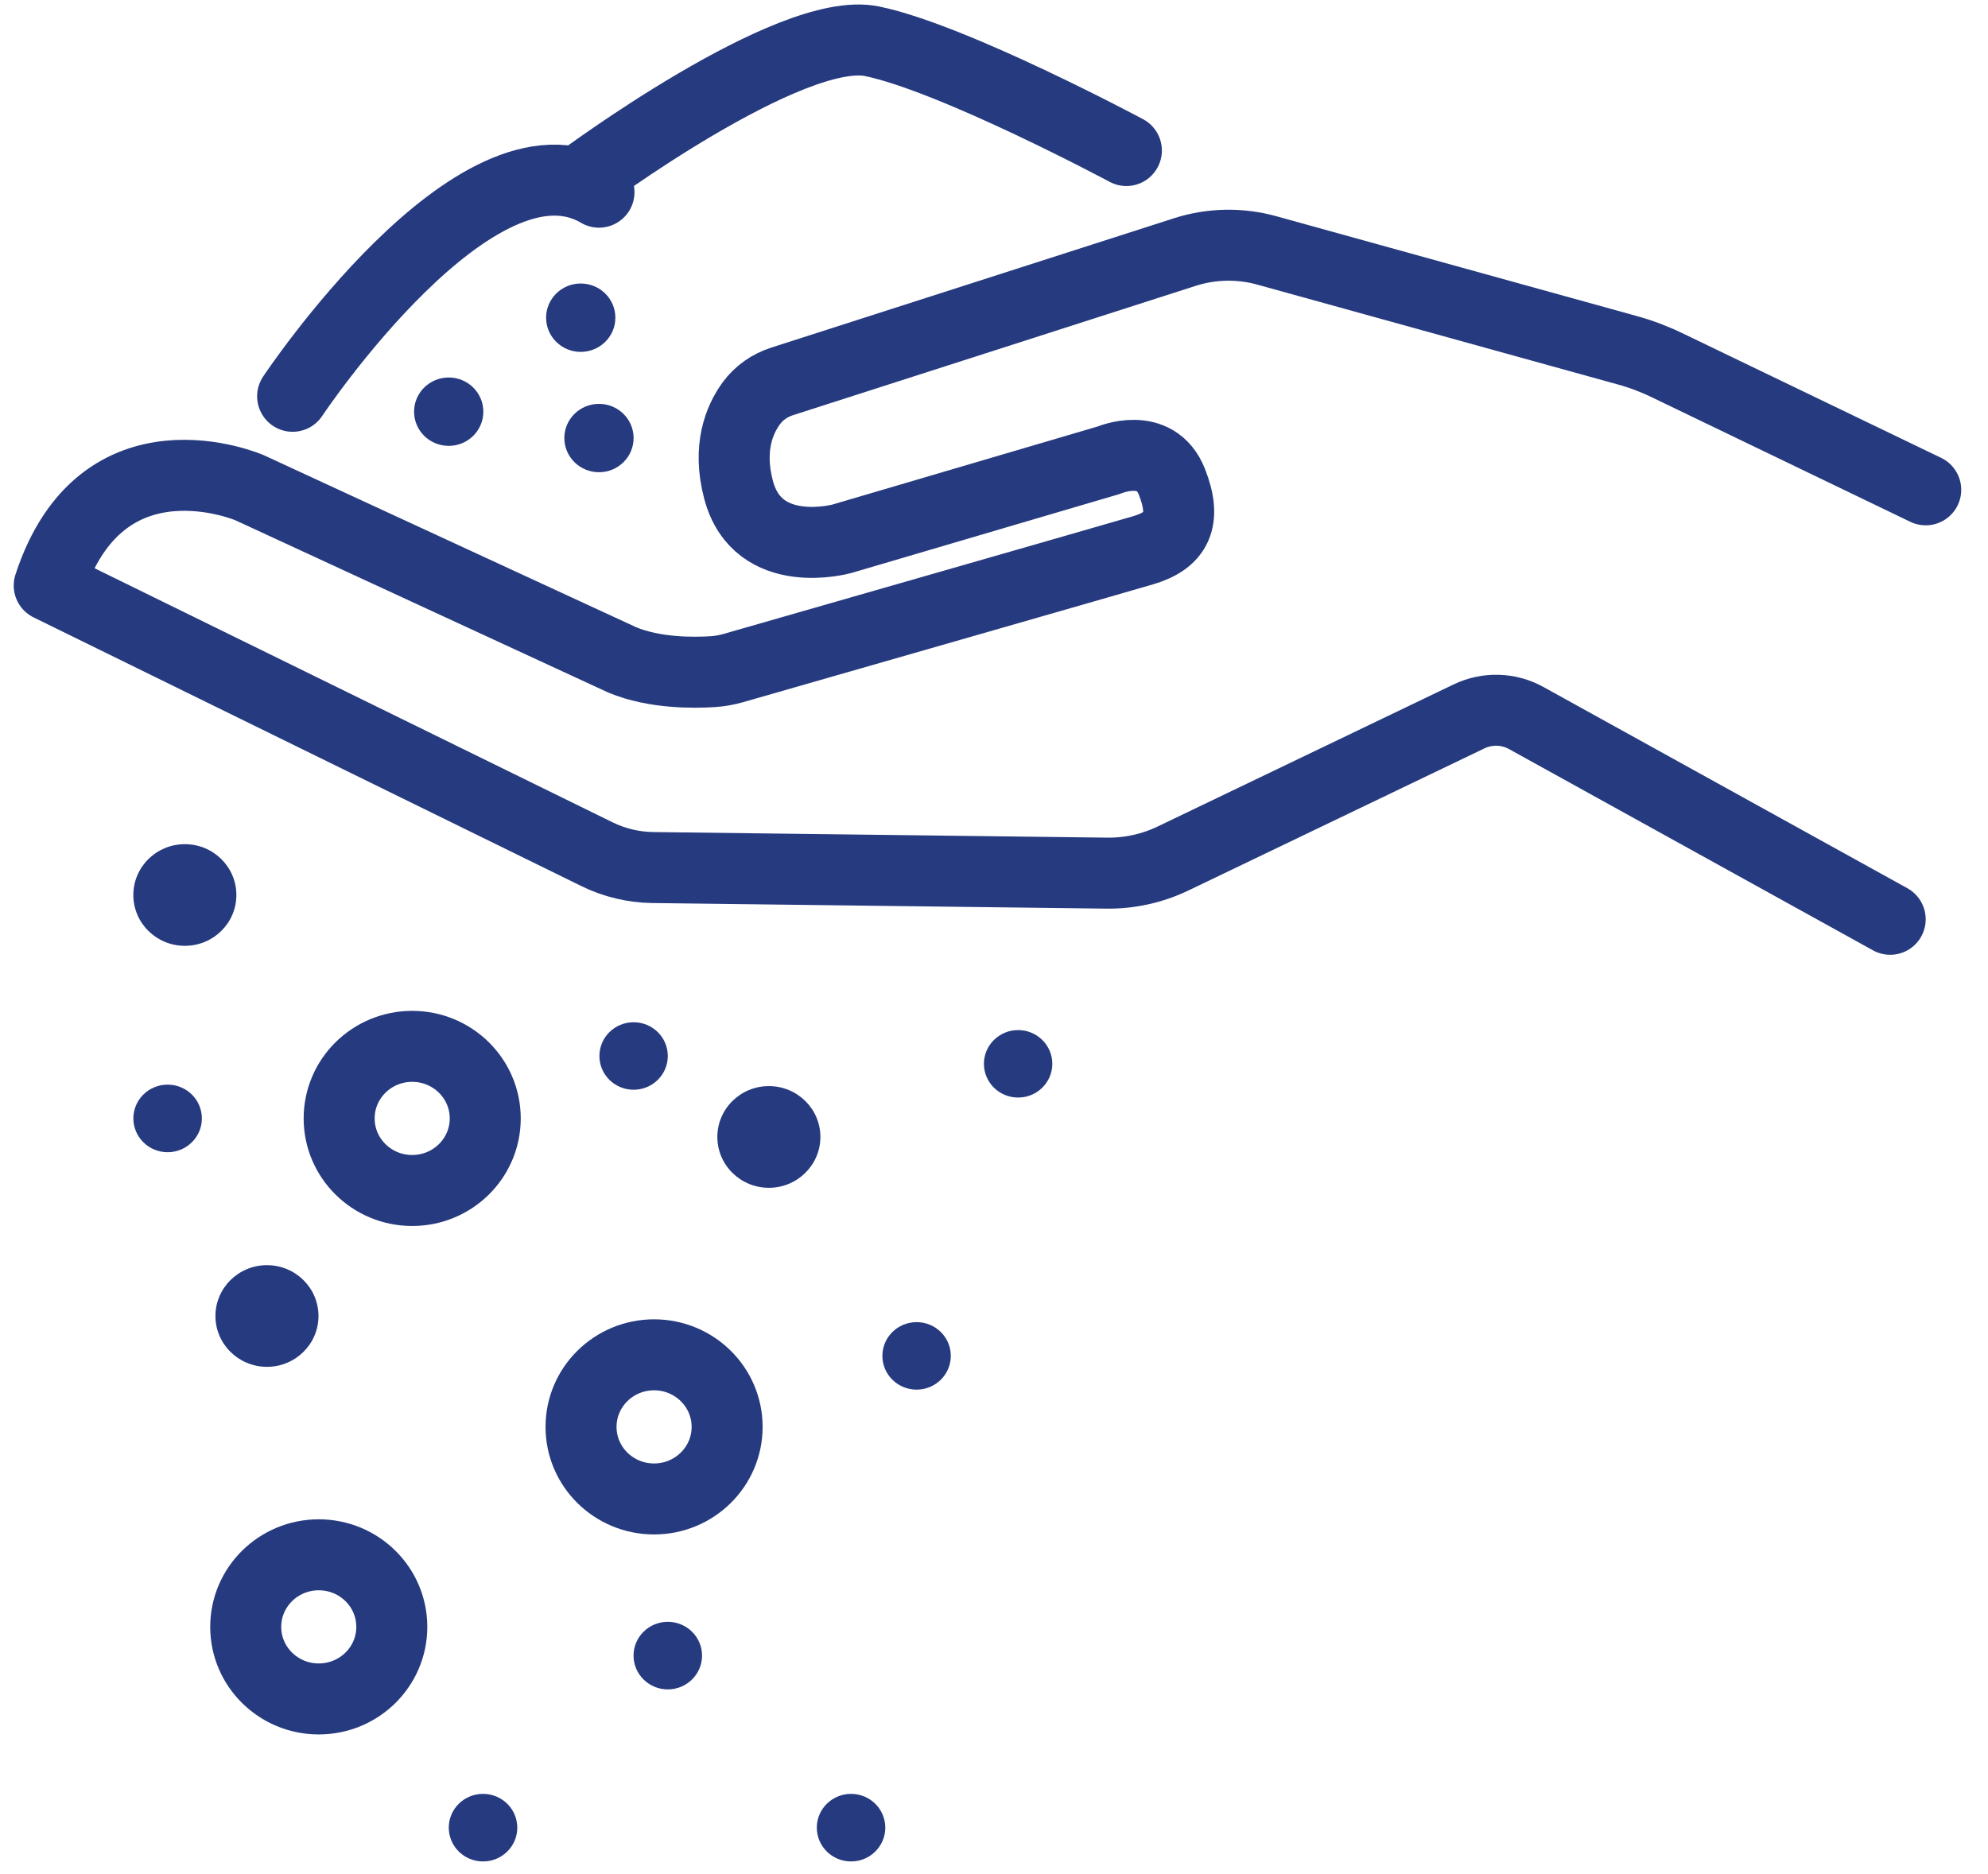
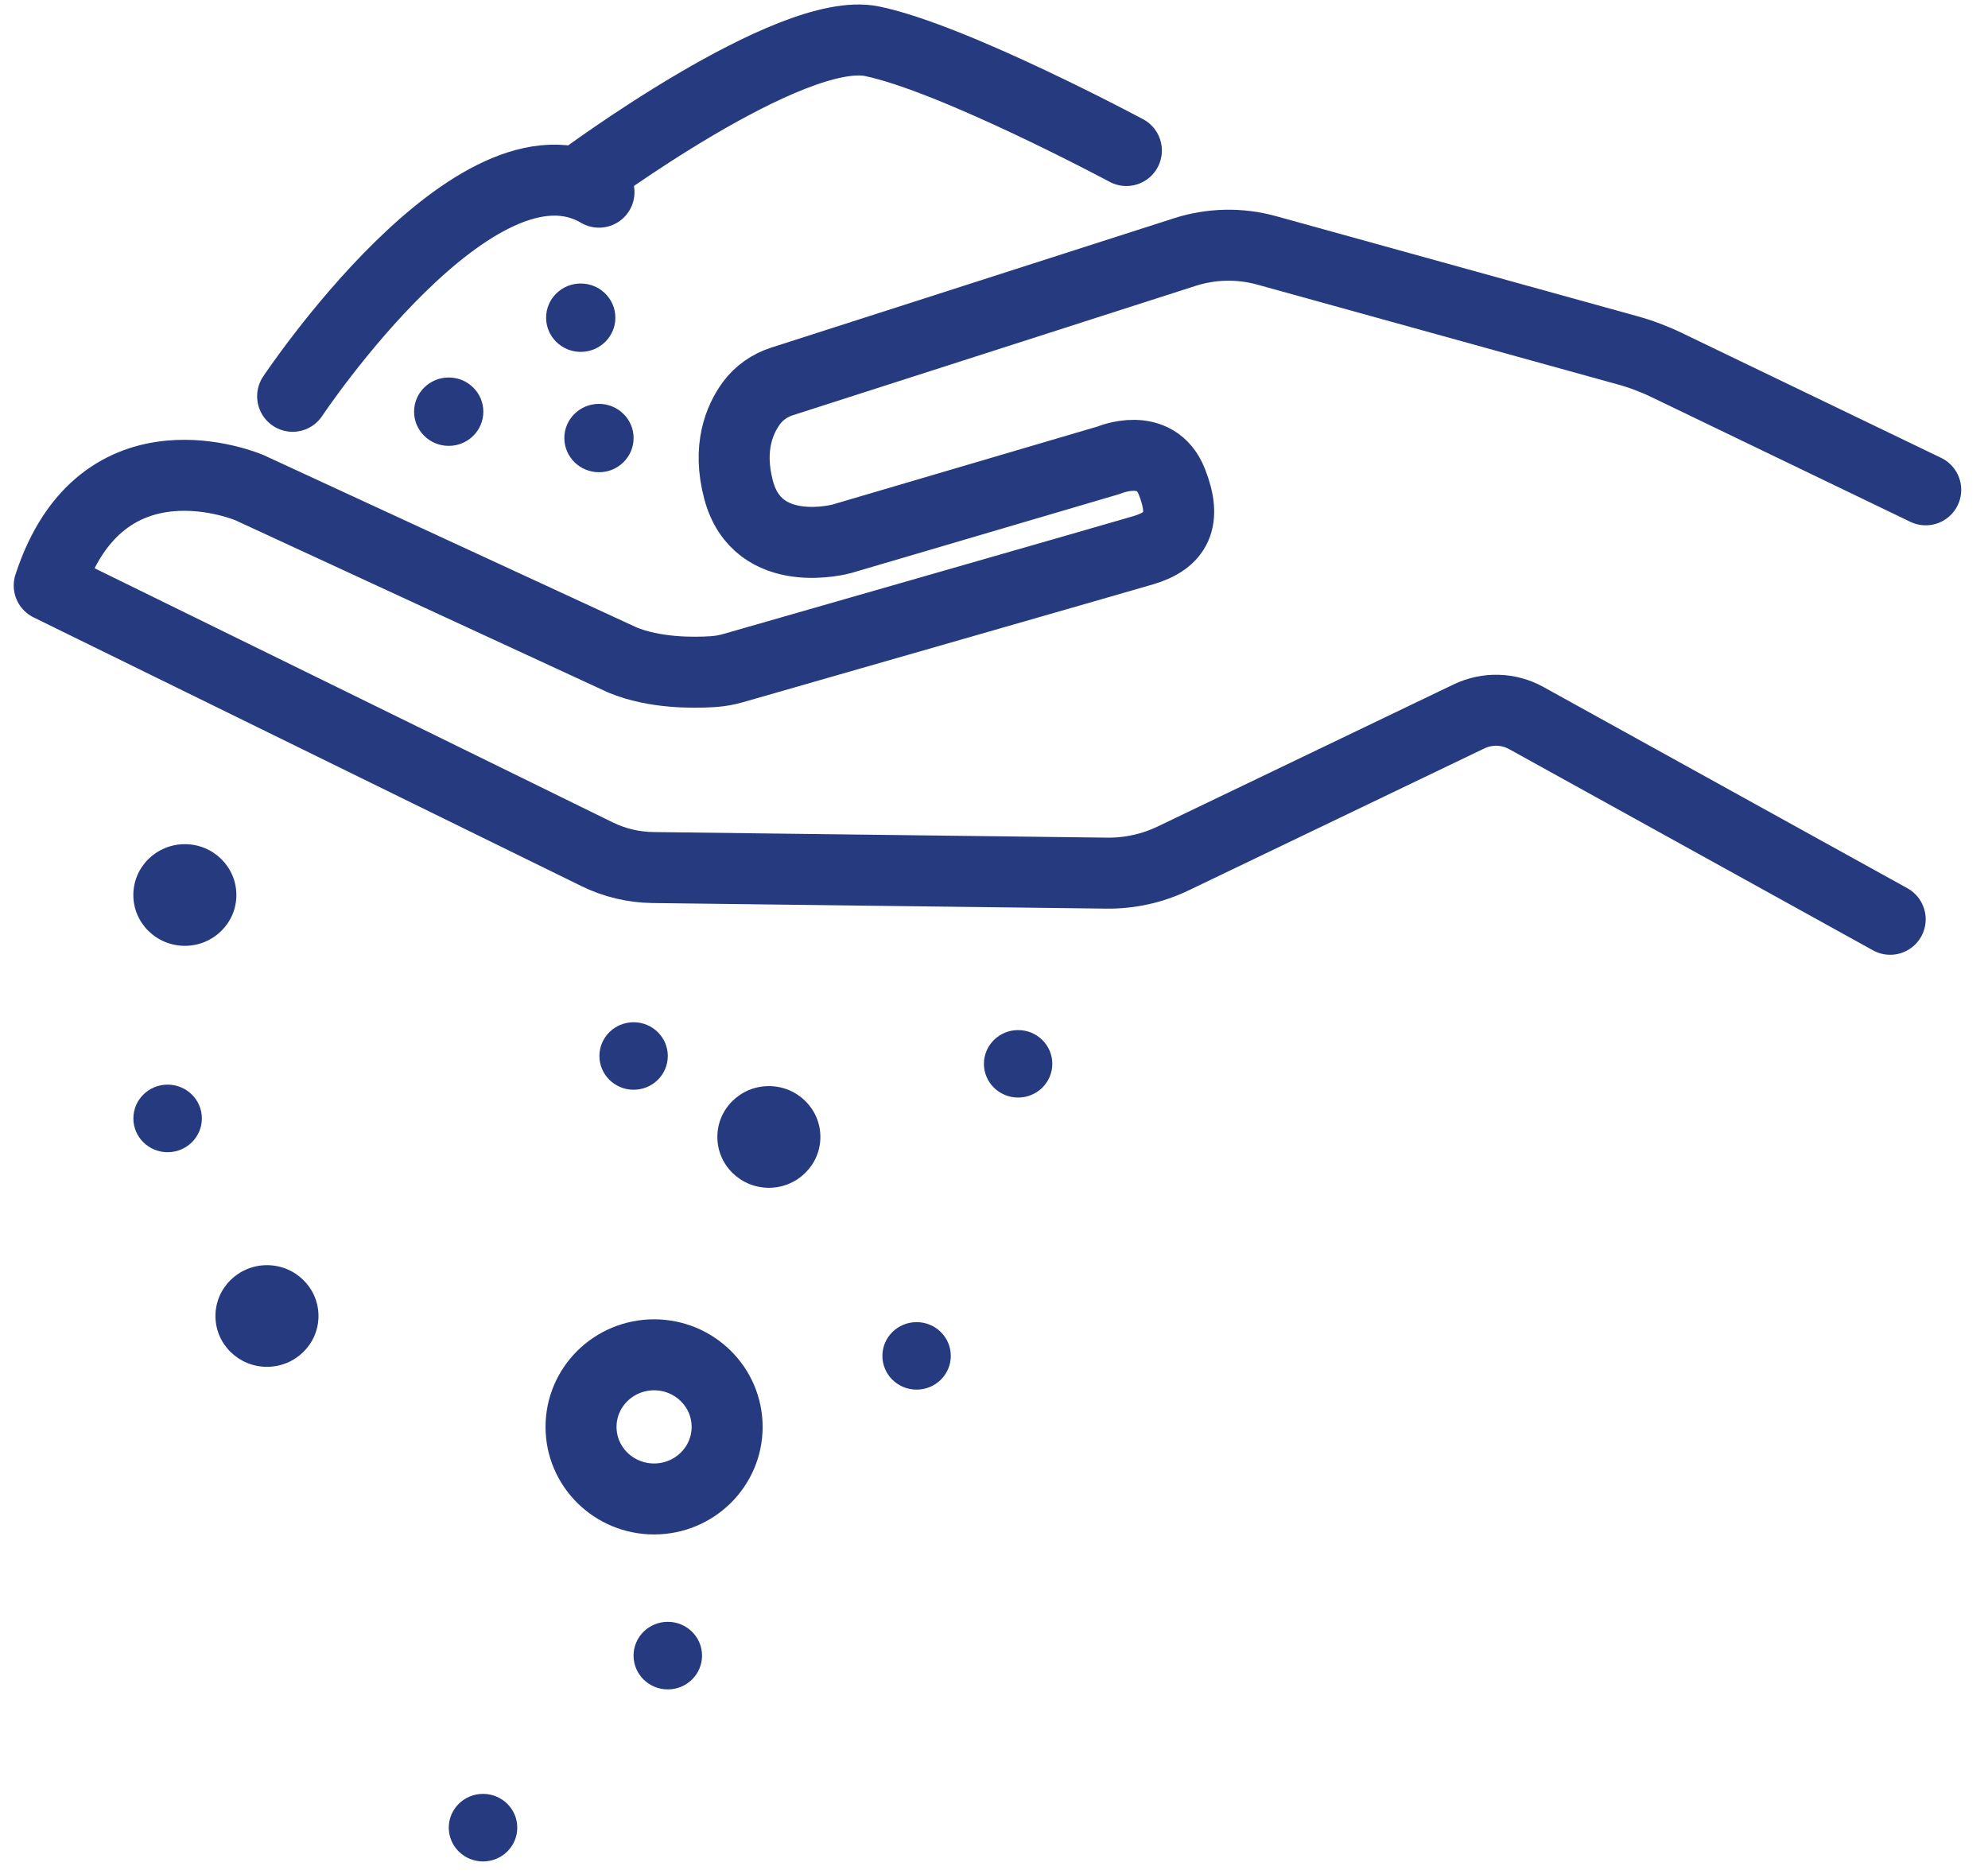
<svg xmlns="http://www.w3.org/2000/svg" width="70" height="66" viewBox="0 0 70 66" fill="none">
  <path d="M67.807 17.25L58.687 12.856C58.244 12.642 57.782 12.468 57.307 12.337L44.602 8.818C43.657 8.556 42.654 8.577 41.72 8.876L27.537 13.432C27.105 13.572 26.724 13.835 26.457 14.199C26.035 14.777 25.615 15.773 26.006 17.25C26.681 19.801 29.648 18.973 29.648 18.973L39.055 16.203C39.055 16.203 40.687 15.501 41.265 16.97C41.796 18.316 41.427 19.029 40.261 19.376C39.465 19.612 27.885 22.934 25.827 23.525C25.589 23.593 25.346 23.638 25.098 23.653C24.421 23.697 23.043 23.712 21.911 23.24L8.788 17.176C8.788 17.176 3.59 14.93 1.733 20.62L21.02 30.082C21.632 30.383 22.306 30.543 22.989 30.552L38.971 30.749C39.779 30.759 40.576 30.582 41.303 30.234L51.727 25.229C52.368 24.921 53.121 24.943 53.741 25.287L66.556 32.374" stroke="#263A7F" stroke-width="2.5" stroke-linecap="round" stroke-linejoin="round" />
  <path d="M10.304 13.956C10.304 13.956 16.781 4.223 21.091 6.768" stroke="#263A7F" stroke-width="2.5" stroke-linecap="round" stroke-linejoin="round" />
  <path d="M20.448 6.345C20.448 6.345 27.828 0.855 30.71 1.454C33.592 2.052 39.661 5.301 39.661 5.301" stroke="#263A7F" stroke-width="2.5" stroke-linecap="round" stroke-linejoin="round" />
  <path d="M20.448 12.392C21.122 12.392 21.668 11.853 21.668 11.188C21.668 10.523 21.122 9.984 20.448 9.984C19.775 9.984 19.229 10.523 19.229 11.188C19.229 11.853 19.775 12.392 20.448 12.392Z" fill="#263A7F" />
  <path d="M21.091 16.63C21.764 16.63 22.31 16.091 22.31 15.426C22.31 14.762 21.764 14.223 21.091 14.223C20.417 14.223 19.871 14.762 19.871 15.426C19.871 16.091 20.417 16.63 21.091 16.63Z" fill="#263A7F" />
  <path d="M15.8 15.702C16.473 15.702 17.019 15.163 17.019 14.498C17.019 13.833 16.473 13.294 15.8 13.294C15.126 13.294 14.58 13.833 14.58 14.498C14.58 15.163 15.126 15.702 15.8 15.702Z" fill="#263A7F" />
  <path d="M6.508 32.722C7.182 32.722 7.728 32.184 7.728 31.519C7.728 30.854 7.182 30.315 6.508 30.315C5.835 30.315 5.289 30.854 5.289 31.519C5.289 32.184 5.835 32.722 6.508 32.722Z" fill="#263A7F" />
  <path d="M6.509 33.309C7.511 33.309 8.323 32.508 8.323 31.519C8.323 30.53 7.511 29.729 6.509 29.729C5.507 29.729 4.695 30.53 4.695 31.519C4.695 32.508 5.507 33.309 6.509 33.309Z" fill="#263A7F" />
  <path d="M22.31 38.377C22.975 38.377 23.514 37.845 23.514 37.188C23.514 36.532 22.975 36 22.31 36C21.645 36 21.106 36.532 21.106 37.188C21.106 37.845 21.645 38.377 22.31 38.377Z" fill="#263A7F" />
  <path d="M35.849 38.652C36.514 38.652 37.053 38.12 37.053 37.464C37.053 36.808 36.514 36.276 35.849 36.276C35.184 36.276 34.645 36.808 34.645 37.464C34.645 38.12 35.184 38.652 35.849 38.652Z" fill="#263A7F" />
  <path d="M32.275 48.938C32.94 48.938 33.479 48.406 33.479 47.749C33.479 47.093 32.94 46.561 32.275 46.561C31.609 46.561 31.07 47.093 31.07 47.749C31.07 48.406 31.609 48.938 32.275 48.938Z" fill="#263A7F" />
  <path d="M27.073 41.83C28.075 41.83 28.887 41.028 28.887 40.039C28.887 39.051 28.075 38.249 27.073 38.249C26.071 38.249 25.259 39.051 25.259 40.039C25.259 41.028 26.071 41.83 27.073 41.83Z" fill="#263A7F" />
  <path d="M5.902 40.577C6.568 40.577 7.108 40.044 7.108 39.387C7.108 38.729 6.568 38.197 5.902 38.197C5.236 38.197 4.696 38.729 4.696 39.387C4.696 40.044 5.236 40.577 5.902 40.577Z" fill="#263A7F" />
  <path d="M9.4 48.135C10.402 48.135 11.214 47.334 11.214 46.345C11.214 45.356 10.402 44.555 9.4 44.555C8.399 44.555 7.586 45.356 7.586 46.345C7.586 47.334 8.399 48.135 9.4 48.135Z" fill="#263A7F" />
  <path d="M23.514 59.495C24.18 59.495 24.72 58.962 24.72 58.305C24.72 57.648 24.18 57.115 23.514 57.115C22.848 57.115 22.308 57.648 22.308 58.305C22.308 58.962 22.848 59.495 23.514 59.495Z" fill="#263A7F" />
  <path d="M17.008 65.554C17.674 65.554 18.214 65.021 18.214 64.364C18.214 63.706 17.674 63.174 17.008 63.174C16.342 63.174 15.802 63.706 15.802 64.364C15.802 65.021 16.342 65.554 17.008 65.554Z" fill="#263A7F" />
-   <path d="M29.967 65.554C30.633 65.554 31.172 65.021 31.172 64.364C31.172 63.706 30.633 63.174 29.967 63.174C29.301 63.174 28.761 63.706 28.761 64.364C28.761 65.021 29.301 65.554 29.967 65.554Z" fill="#263A7F" />
-   <path d="M23.031 52.788C24.451 52.788 25.603 51.652 25.603 50.25C25.603 48.848 24.451 47.712 23.031 47.712C21.61 47.712 20.459 48.848 20.459 50.25C20.459 51.652 21.61 52.788 23.031 52.788Z" stroke="#263A7F" stroke-width="2.5" stroke-miterlimit="10" />
-   <path d="M11.224 59.831C12.644 59.831 13.796 58.695 13.796 57.293C13.796 55.891 12.644 54.755 11.224 54.755C9.803 54.755 8.652 55.891 8.652 57.293C8.652 58.695 9.803 59.831 11.224 59.831Z" stroke="#263A7F" stroke-width="2.5" stroke-miterlimit="10" />
-   <path d="M14.514 41.925C15.934 41.925 17.086 40.789 17.086 39.387C17.086 37.985 15.934 36.849 14.514 36.849C13.093 36.849 11.942 37.985 11.942 39.387C11.942 40.789 13.093 41.925 14.514 41.925Z" stroke="#263A7F" stroke-width="2.5" stroke-miterlimit="10" />
+   <path d="M23.031 52.788C24.451 52.788 25.603 51.652 25.603 50.25C25.603 48.848 24.451 47.712 23.031 47.712C21.61 47.712 20.459 48.848 20.459 50.25C20.459 51.652 21.61 52.788 23.031 52.788" stroke="#263A7F" stroke-width="2.5" stroke-miterlimit="10" />
</svg>